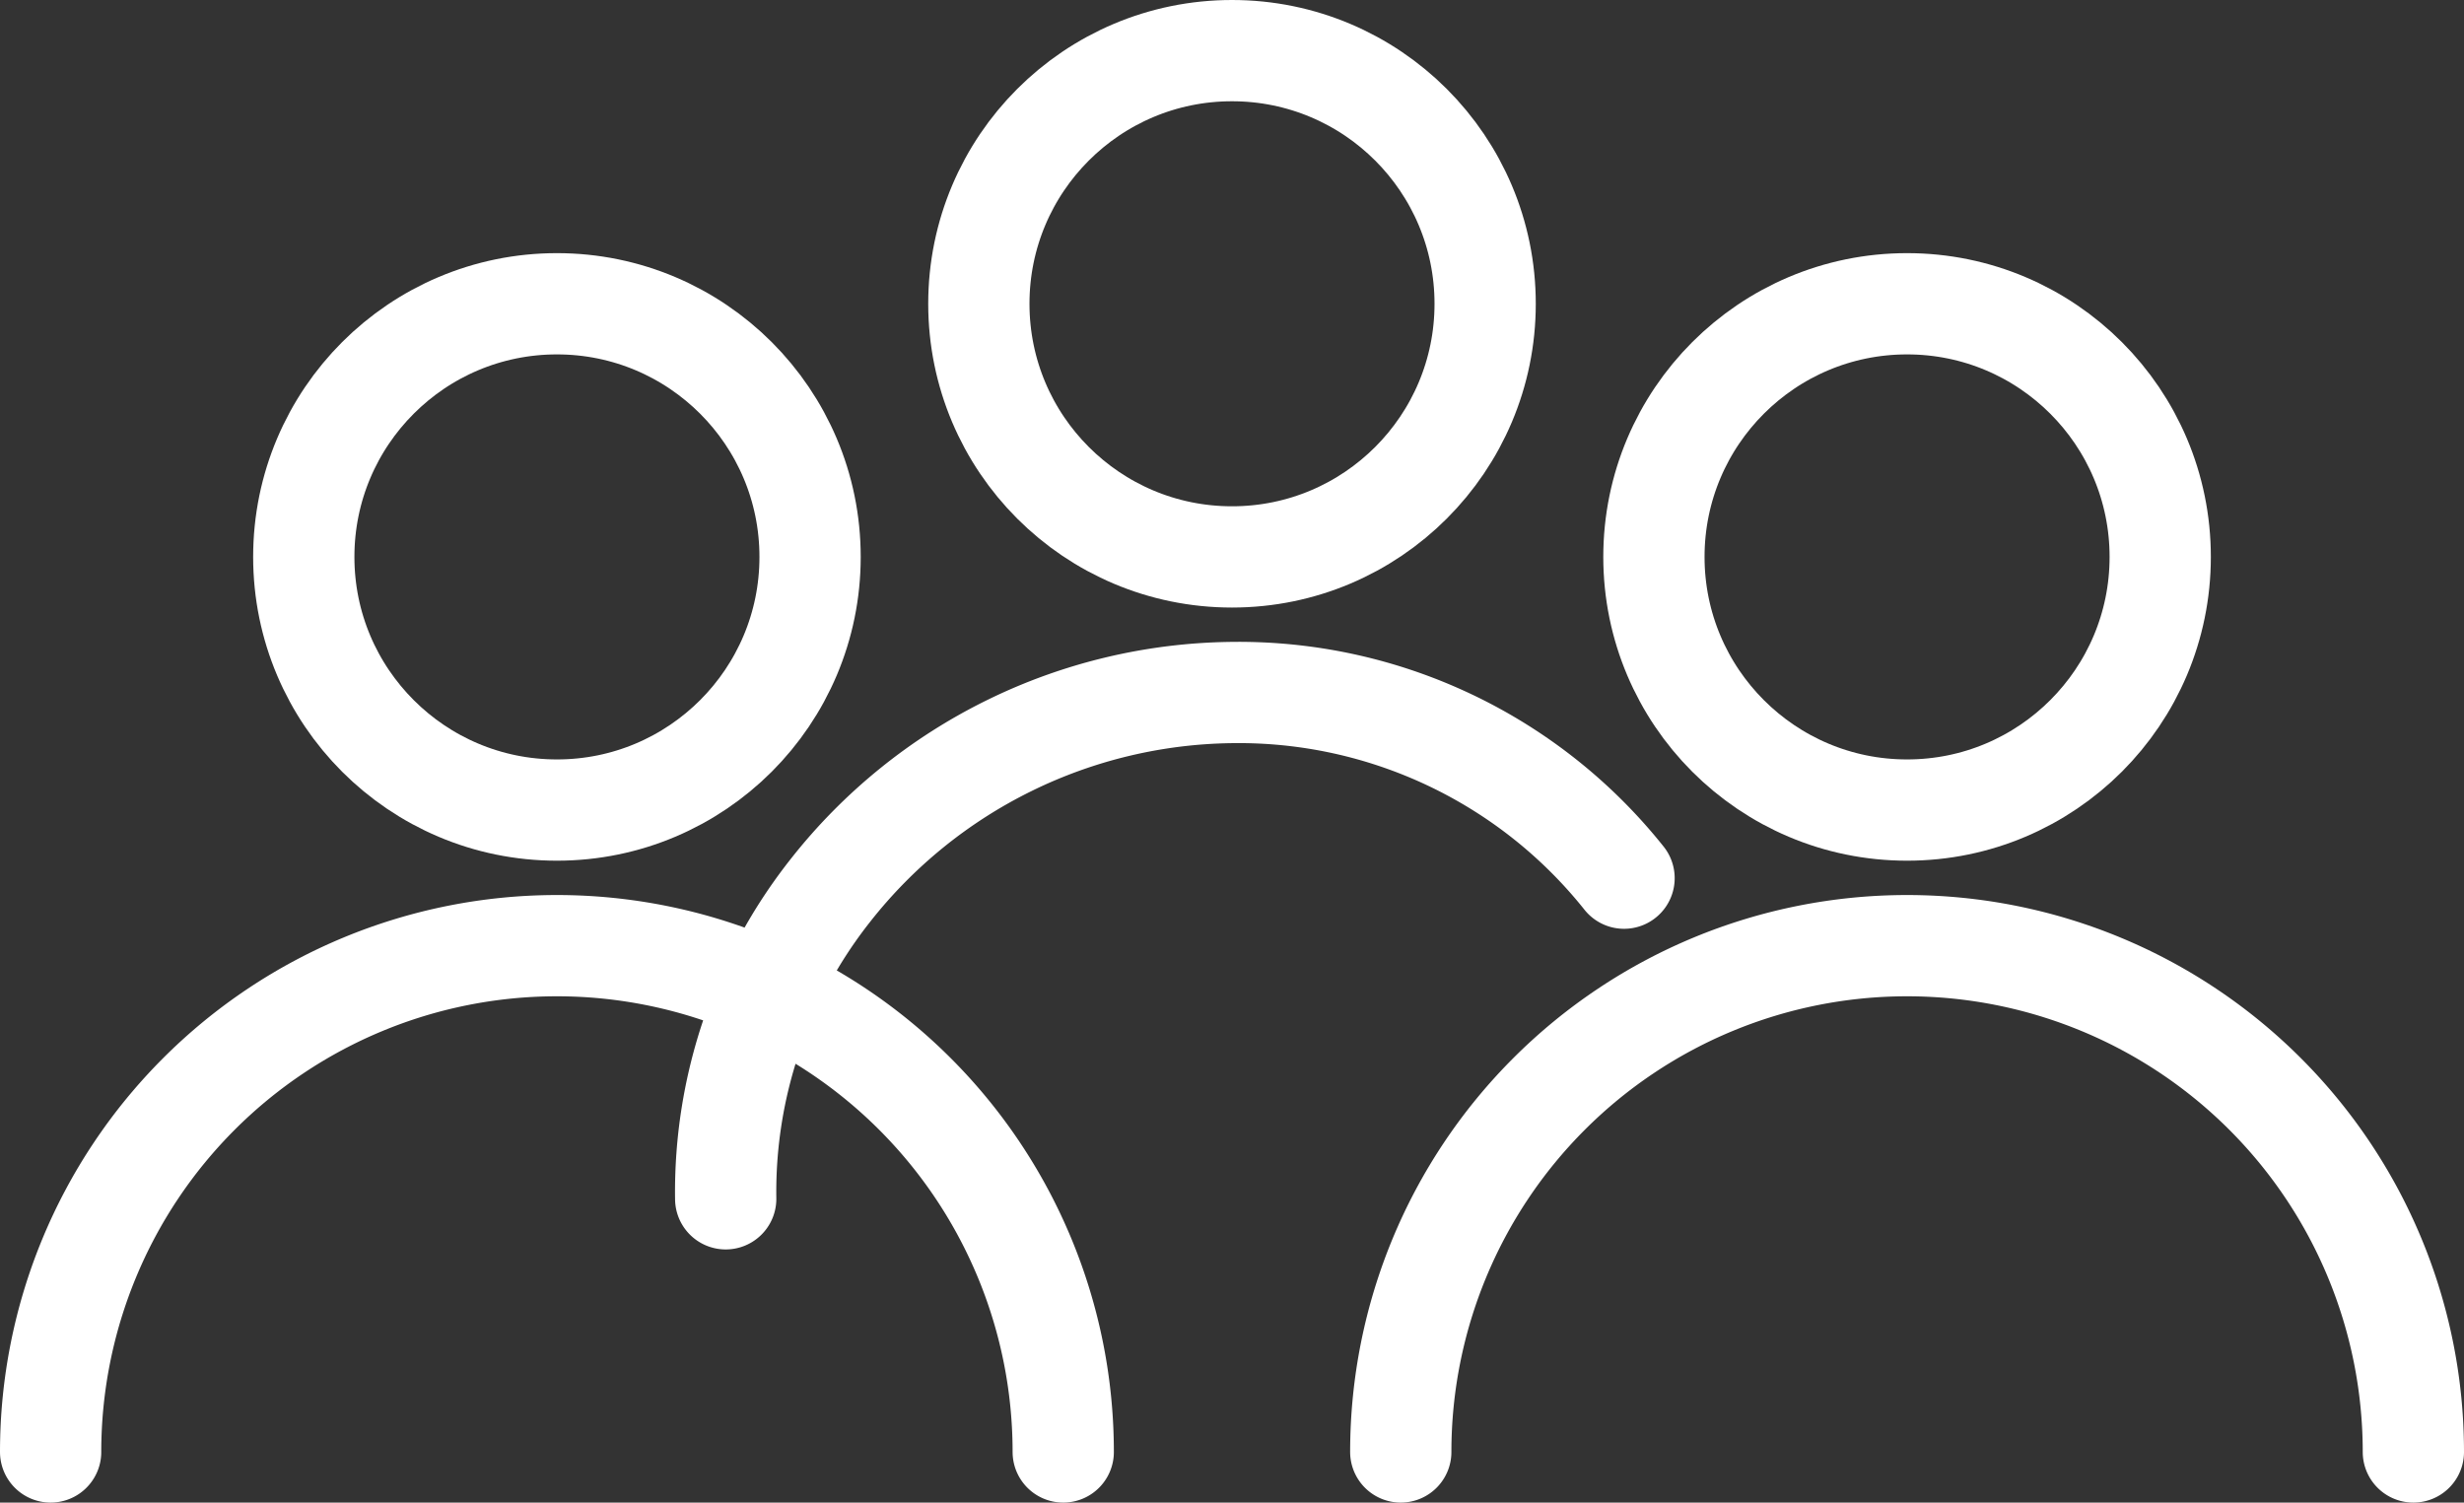
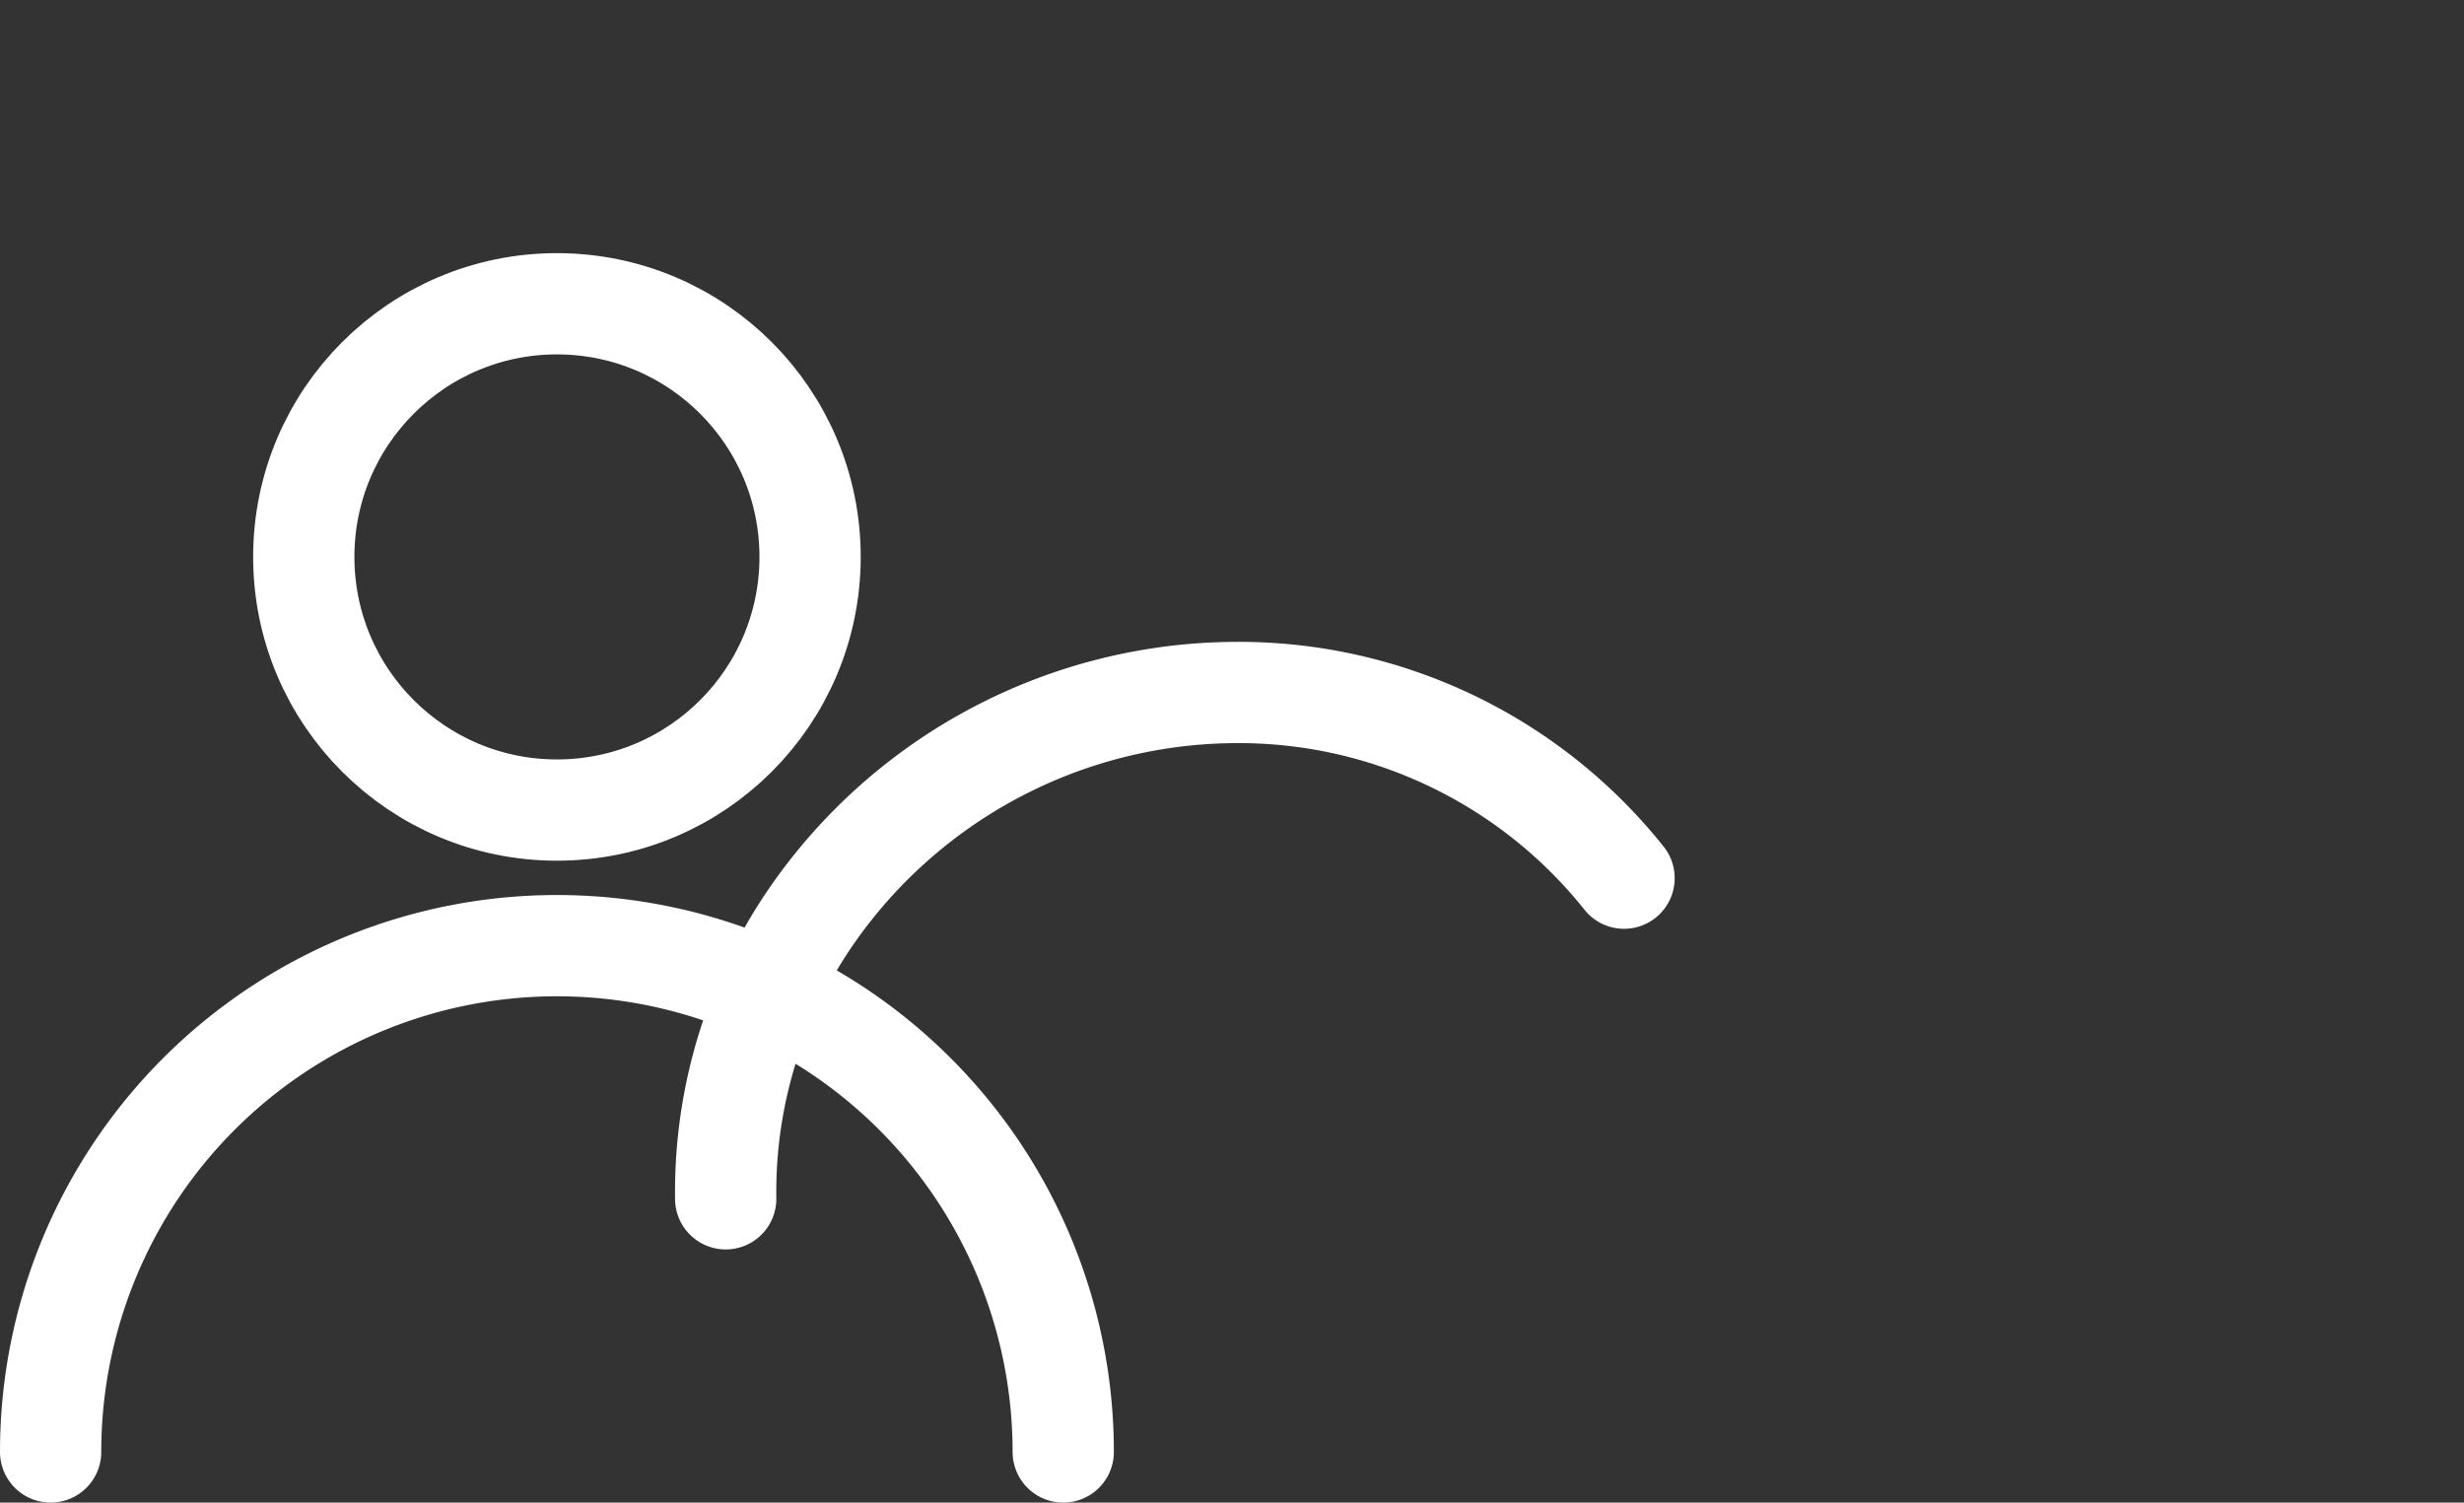
<svg xmlns="http://www.w3.org/2000/svg" width="29.2" height="17.807" viewBox="0 0 29.2 17.807">
  <rect x="0" y="0" width="29.2" height="17.807" fill="#333333" stroke="none" />
  <g id="Component_42_1" data-name="Component 42 – 1" transform="translate(0.6 0.6)">
-     <circle id="Ellipse_77" data-name="Ellipse 77" cx="3" cy="3" r="3" transform="translate(11)" fill="none" stroke="#fff" stroke-linecap="round" stroke-linejoin="round" stroke-width="1.2" />
    <circle id="Ellipse_78" data-name="Ellipse 78" cx="3" cy="3" r="3" transform="translate(3 3)" fill="none" stroke="#fff" stroke-linecap="round" stroke-linejoin="round" stroke-width="1.2" />
-     <circle id="Ellipse_79" data-name="Ellipse 79" cx="3" cy="3" r="3" transform="translate(19 3)" fill="none" stroke="#fff" stroke-linecap="round" stroke-linejoin="round" stroke-width="1.2" />
    <path id="Path_474" data-name="Path 474" d="M9.8,10.646A5.839,5.839,0,0,0,12,6,6.14,6.14,0,0,0,9.656,1.242,5.762,5.762,0,0,0,6,0" transform="translate(8 19.607) rotate(-90)" fill="none" stroke="#fff" stroke-linecap="round" stroke-linejoin="round" stroke-width="1.2" />
    <path id="Path_475" data-name="Path 475" d="M6,0A6,6,0,0,1,6,12" transform="translate(0 22.607) rotate(-90)" fill="none" stroke="#fff" stroke-linecap="round" stroke-linejoin="round" stroke-width="1.2" />
-     <path id="Path_476" data-name="Path 476" d="M6,0A6,6,0,0,1,6,12" transform="translate(16 22.607) rotate(-90)" fill="none" stroke="#fff" stroke-linecap="round" stroke-linejoin="round" stroke-width="1.2" />
  </g>
</svg>